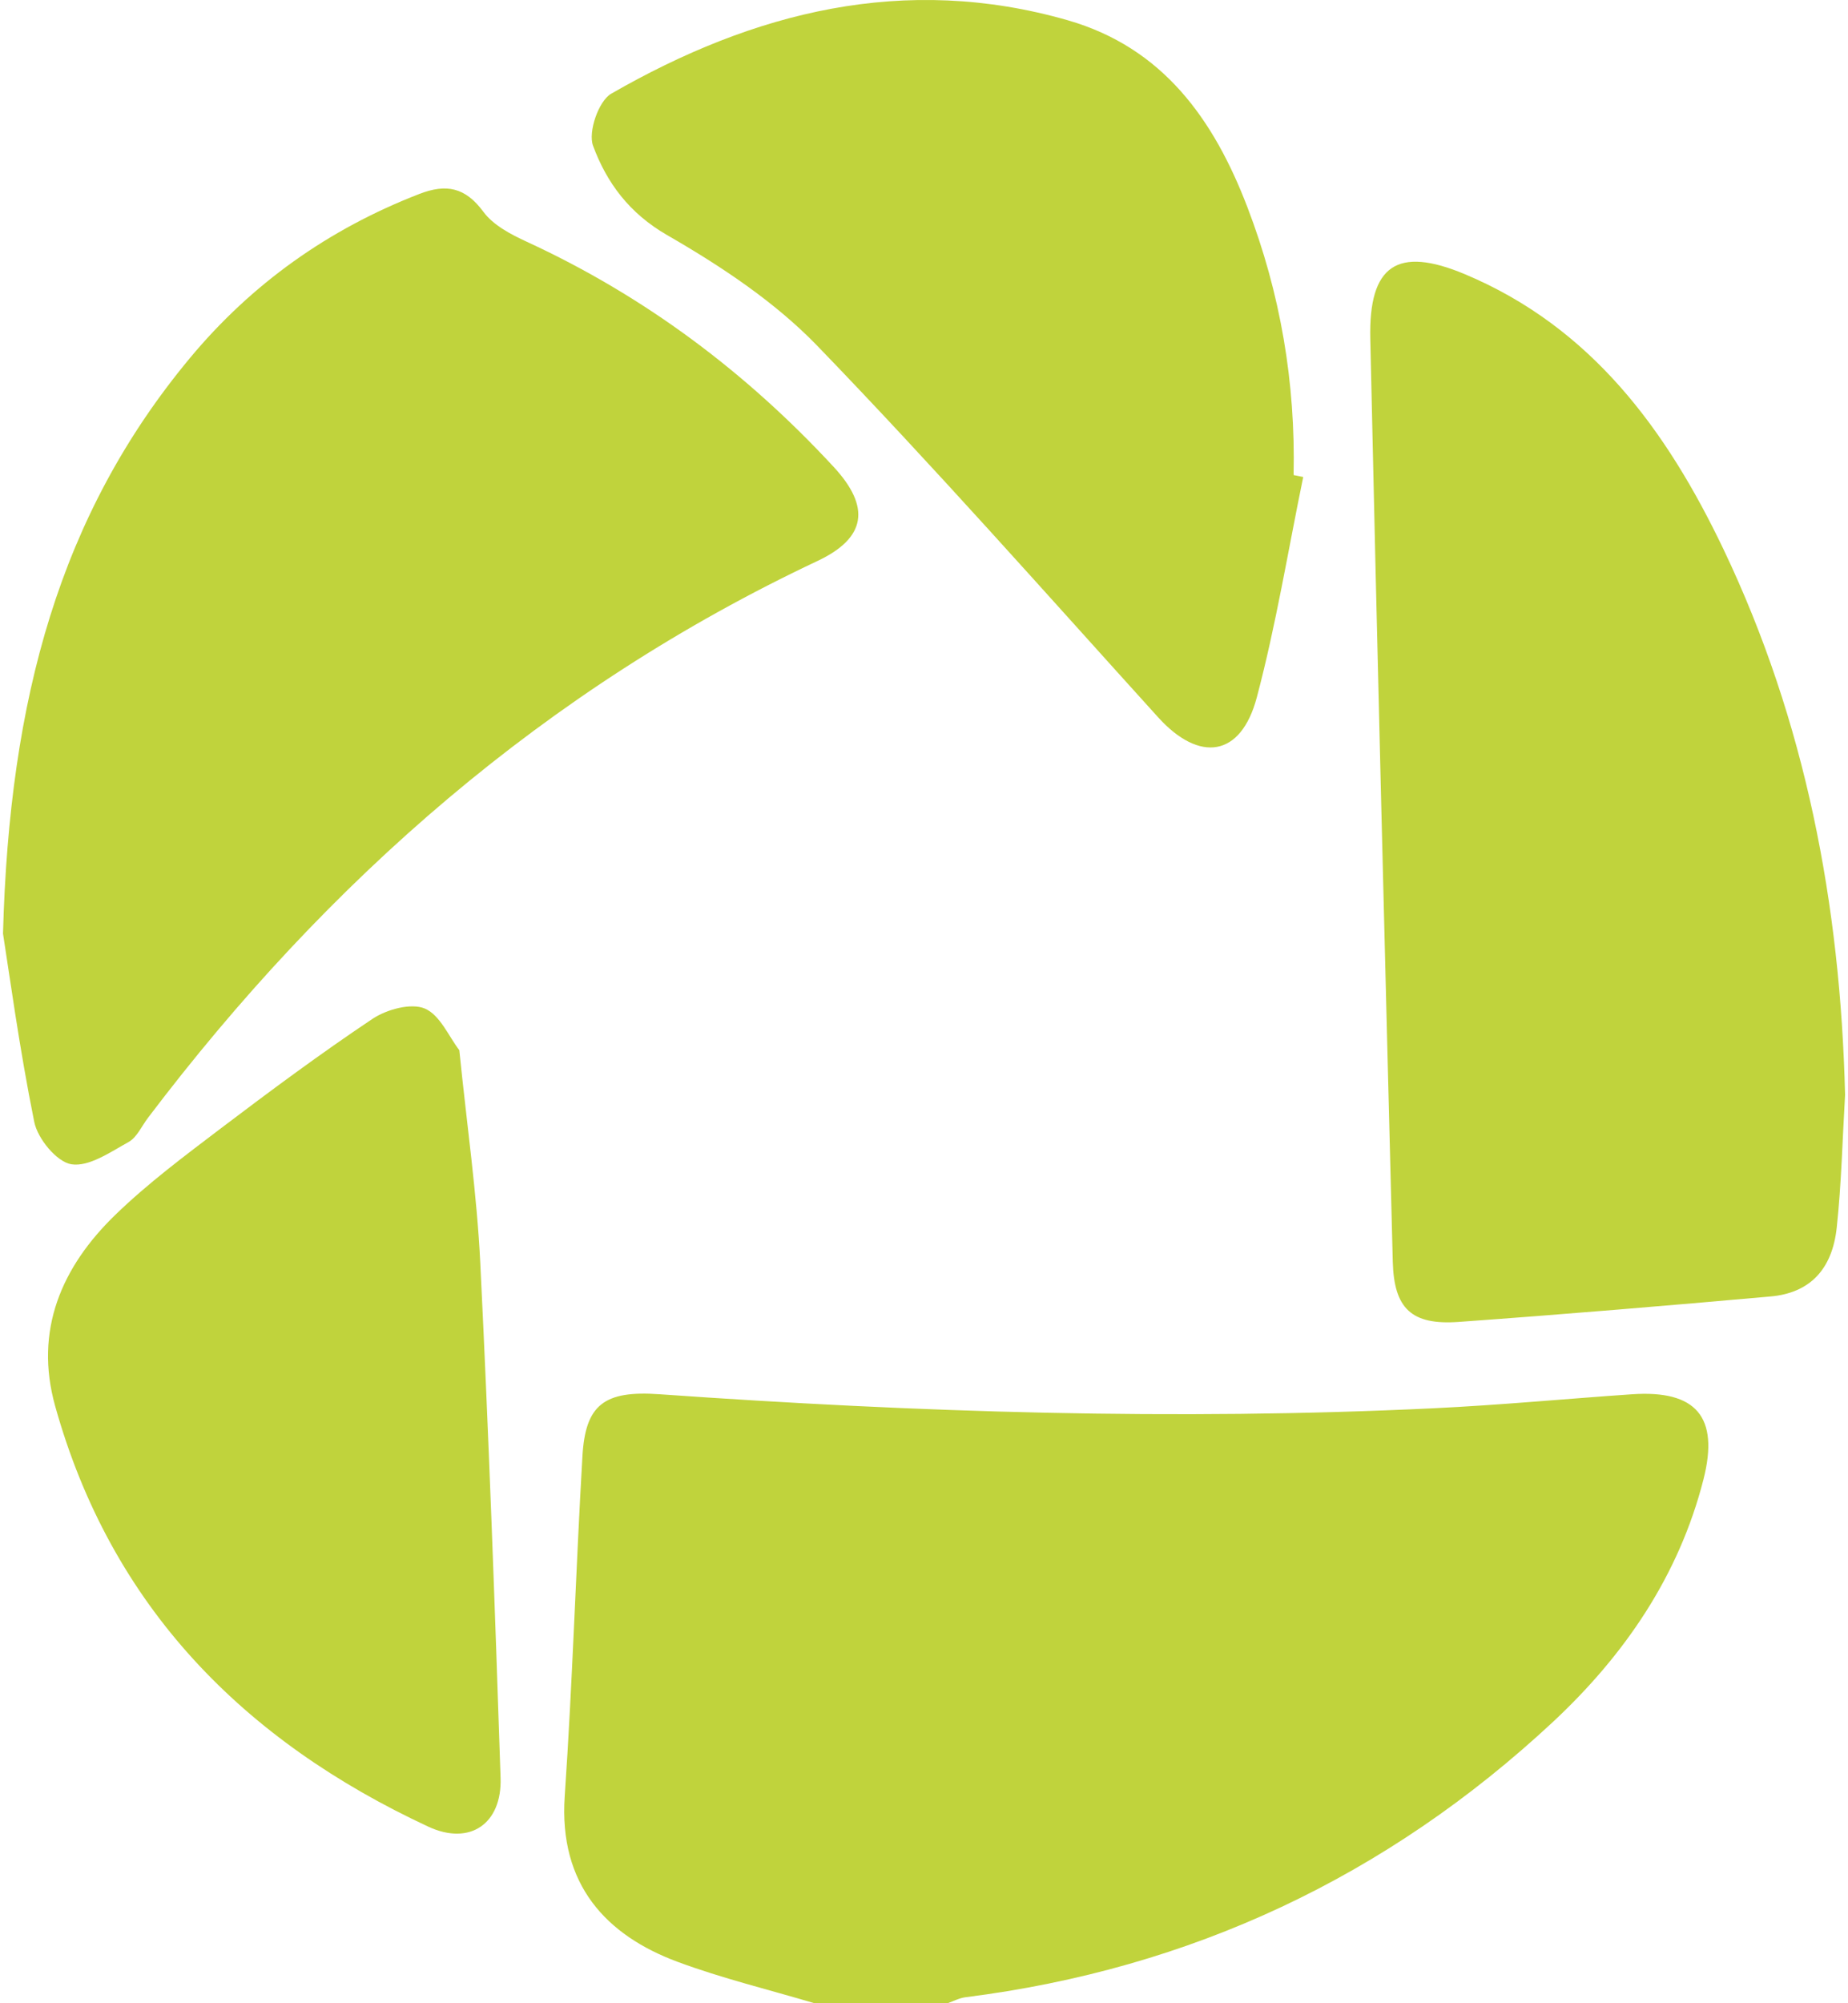
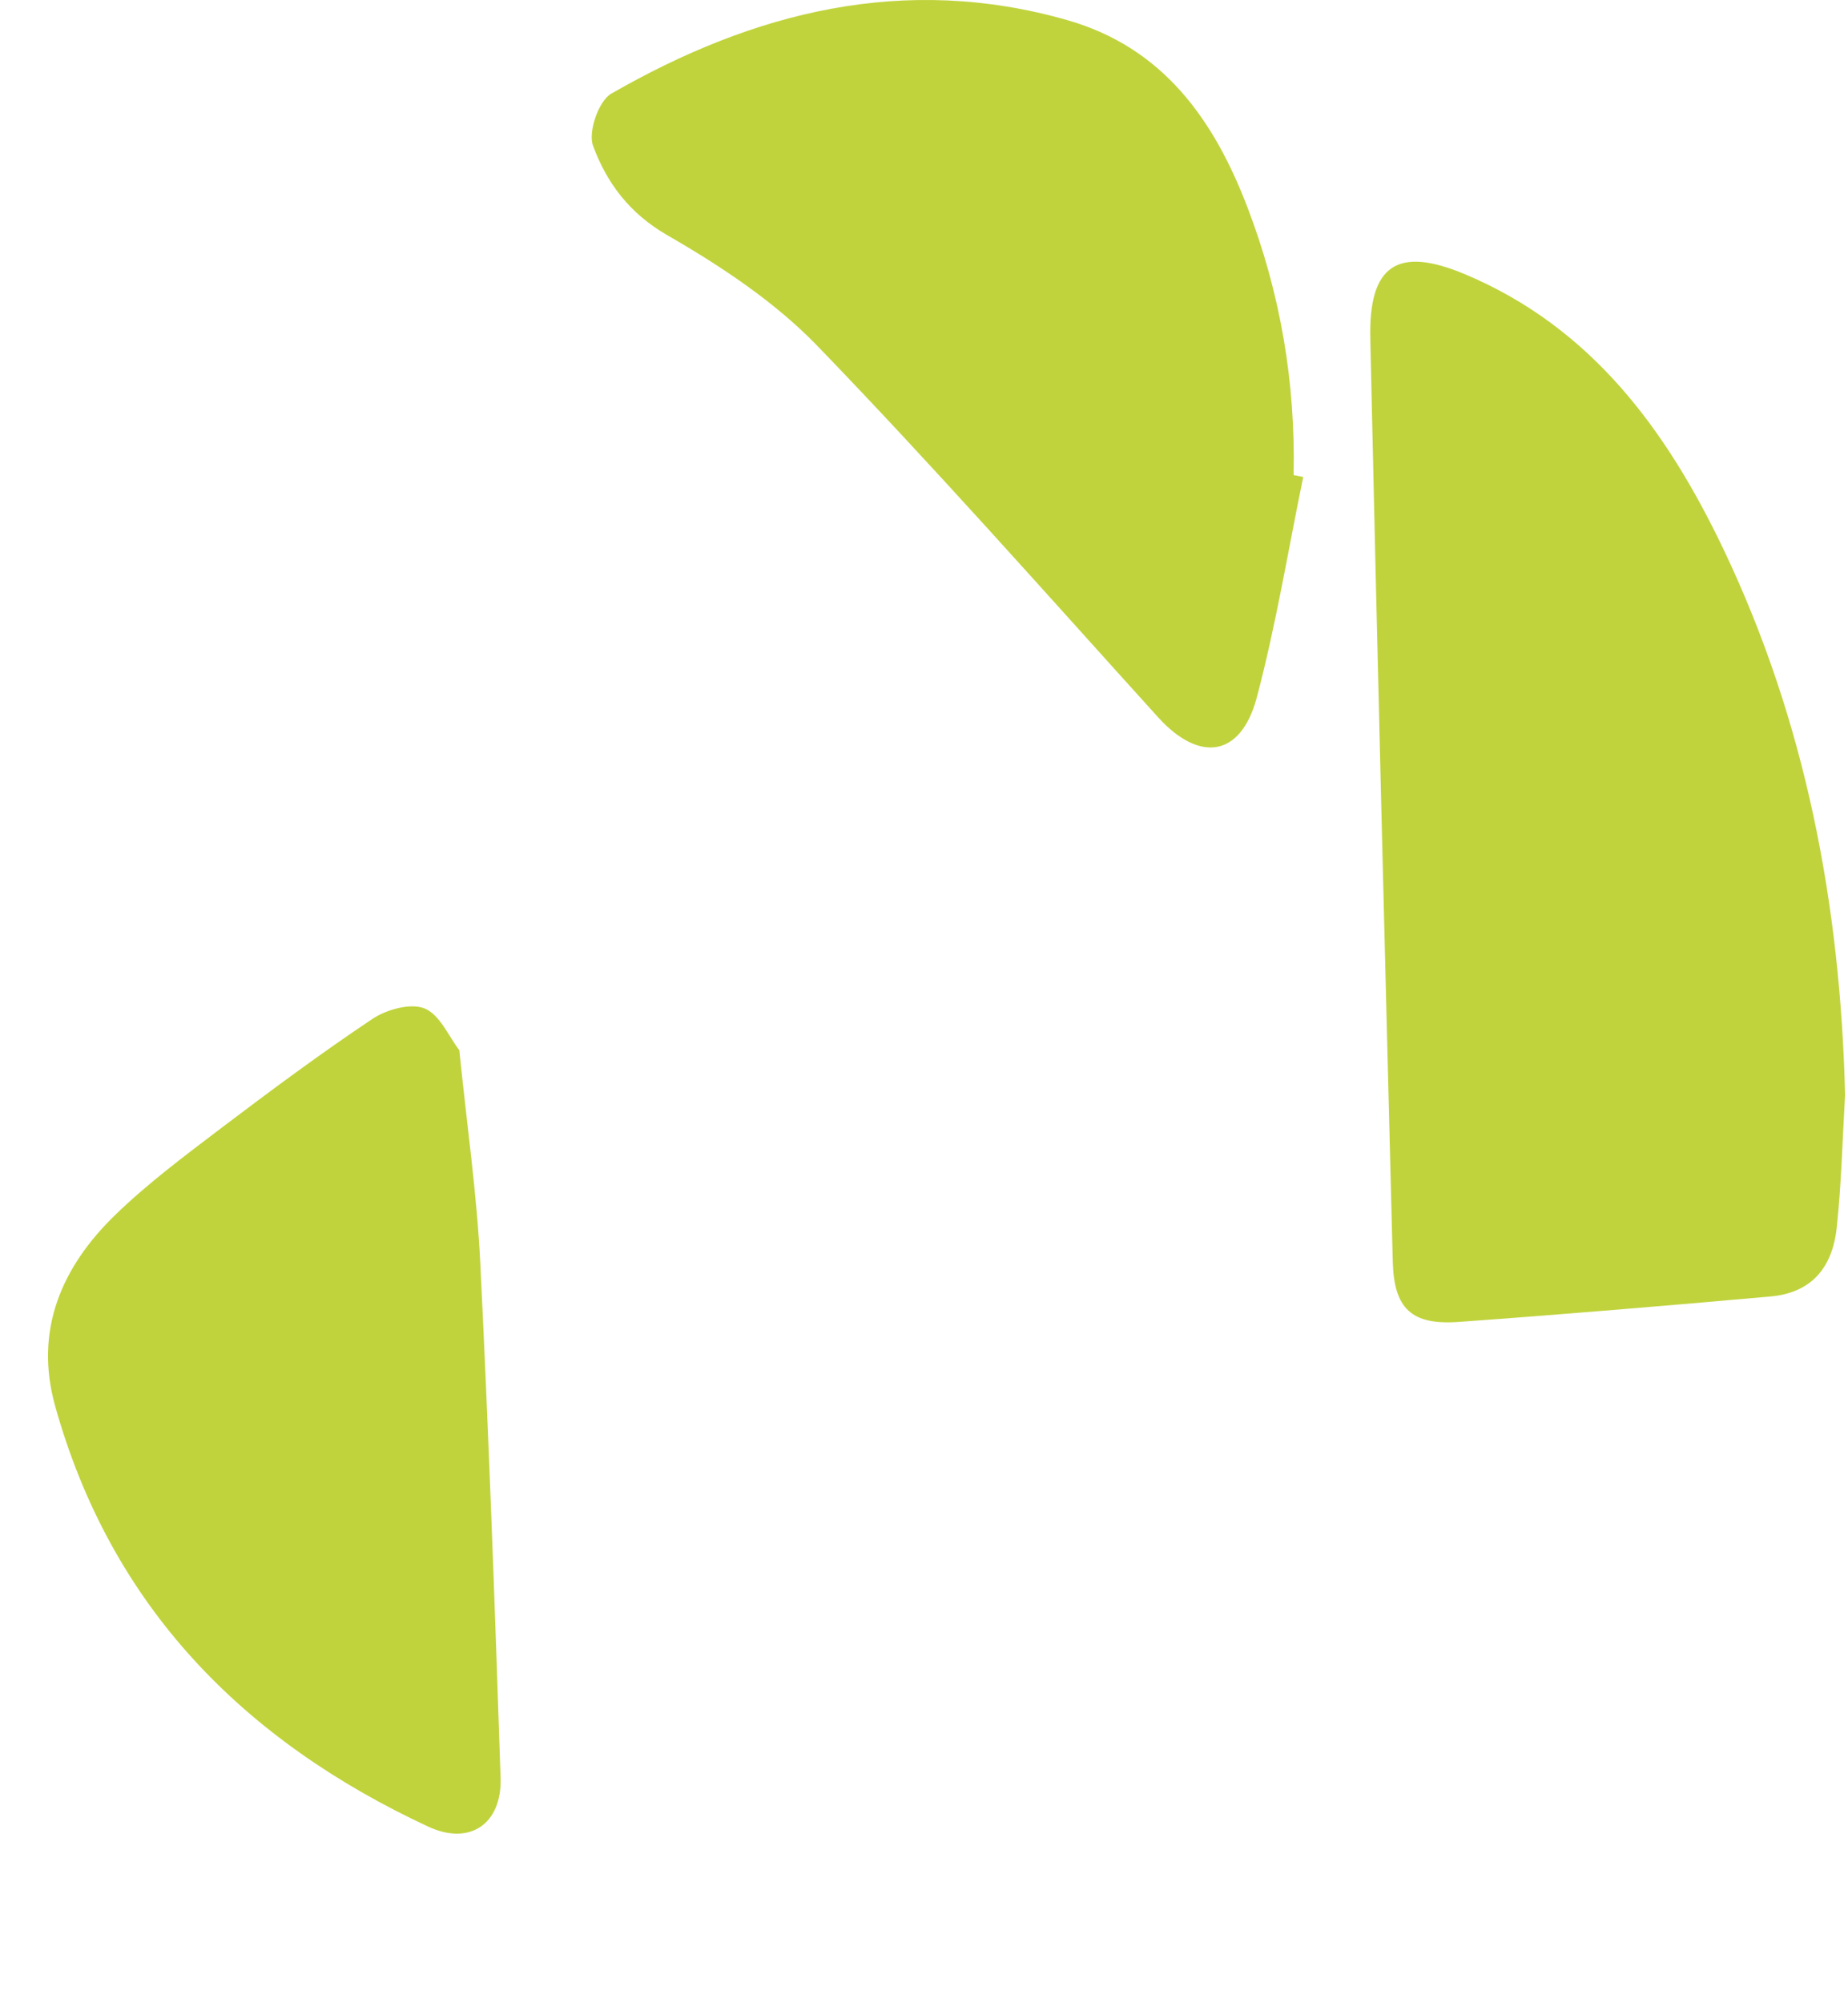
<svg xmlns="http://www.w3.org/2000/svg" width="24" height="26" viewBox="0 0 24 26" fill="none">
-   <path d="M10.578 26C9.983 25.823 9.377 25.677 8.796 25.461C7.879 25.12 7.255 24.465 7.334 23.312C7.435 21.844 7.478 20.372 7.564 18.902C7.602 18.233 7.843 18.044 8.568 18.096C11.914 18.332 15.262 18.439 18.614 18.278C19.476 18.237 20.336 18.155 21.197 18.096C22.027 18.04 22.33 18.389 22.123 19.201C21.804 20.452 21.098 21.481 20.169 22.348C18.013 24.356 15.468 25.553 12.539 25.922C12.459 25.932 12.383 25.973 12.306 26H10.579H10.578Z" fill="#C0D33C" />
-   <path d="M0.039 12.117C0.121 9.066 0.778 6.678 2.465 4.649C3.27 3.681 4.267 2.974 5.444 2.518C5.795 2.382 6.042 2.43 6.277 2.748C6.406 2.923 6.635 3.043 6.842 3.138C8.369 3.842 9.686 4.827 10.826 6.059C11.309 6.58 11.253 6.982 10.614 7.282C7.092 8.941 4.258 11.424 1.922 14.508C1.84 14.616 1.778 14.762 1.67 14.822C1.433 14.953 1.155 15.147 0.927 15.111C0.736 15.08 0.489 14.779 0.445 14.562C0.251 13.604 0.121 12.635 0.039 12.117Z" fill="#C0D33C" />
  <path d="M23.962 14.21C23.928 14.783 23.915 15.36 23.854 15.93C23.796 16.481 23.499 16.783 22.992 16.827C21.643 16.947 20.295 17.06 18.945 17.157C18.334 17.201 18.104 16.987 18.088 16.376C17.986 12.383 17.884 8.39 17.796 4.397C17.774 3.439 18.148 3.193 19.02 3.557C20.669 4.247 21.646 5.586 22.383 7.129C23.45 9.365 23.901 11.742 23.962 14.209L23.962 14.21Z" fill="#C0D33C" />
  <path d="M16.925 6.191C16.728 7.145 16.572 8.111 16.322 9.052C16.116 9.828 15.576 9.902 15.039 9.308C13.574 7.691 12.128 6.054 10.612 4.486C10.058 3.914 9.361 3.453 8.665 3.052C8.17 2.767 7.879 2.37 7.702 1.892C7.635 1.713 7.774 1.31 7.938 1.216C9.787 0.153 11.747 -0.345 13.867 0.263C15.104 0.619 15.764 1.55 16.2 2.689C16.63 3.809 16.826 4.968 16.8 6.166C16.842 6.175 16.883 6.182 16.925 6.191Z" fill="#C0D33C" />
  <path d="M5.965 13.63C6.064 14.607 6.193 15.494 6.237 16.384C6.347 18.613 6.427 20.844 6.501 23.074C6.521 23.668 6.105 23.96 5.562 23.708C3.162 22.591 1.443 20.852 0.716 18.248C0.442 17.267 0.8 16.443 1.497 15.768C1.92 15.358 2.398 15.002 2.868 14.645C3.514 14.156 4.166 13.672 4.84 13.222C5.023 13.101 5.336 13.015 5.515 13.089C5.714 13.171 5.83 13.456 5.965 13.63Z" fill="#C0D33C" />
</svg>